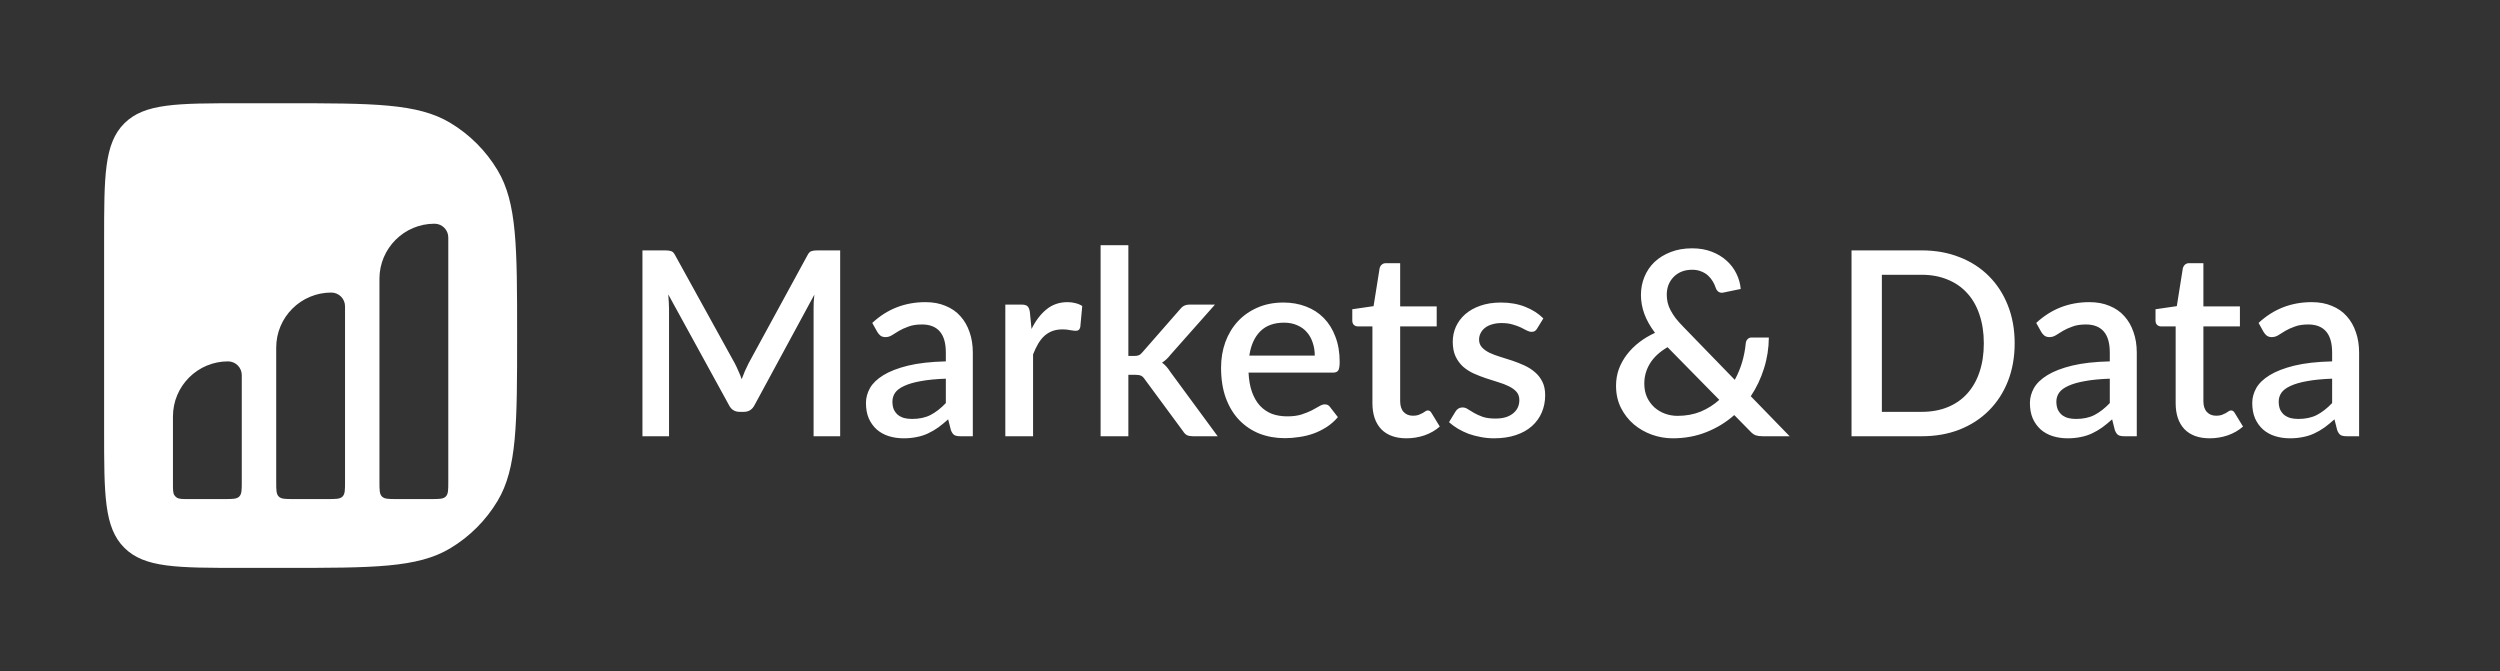
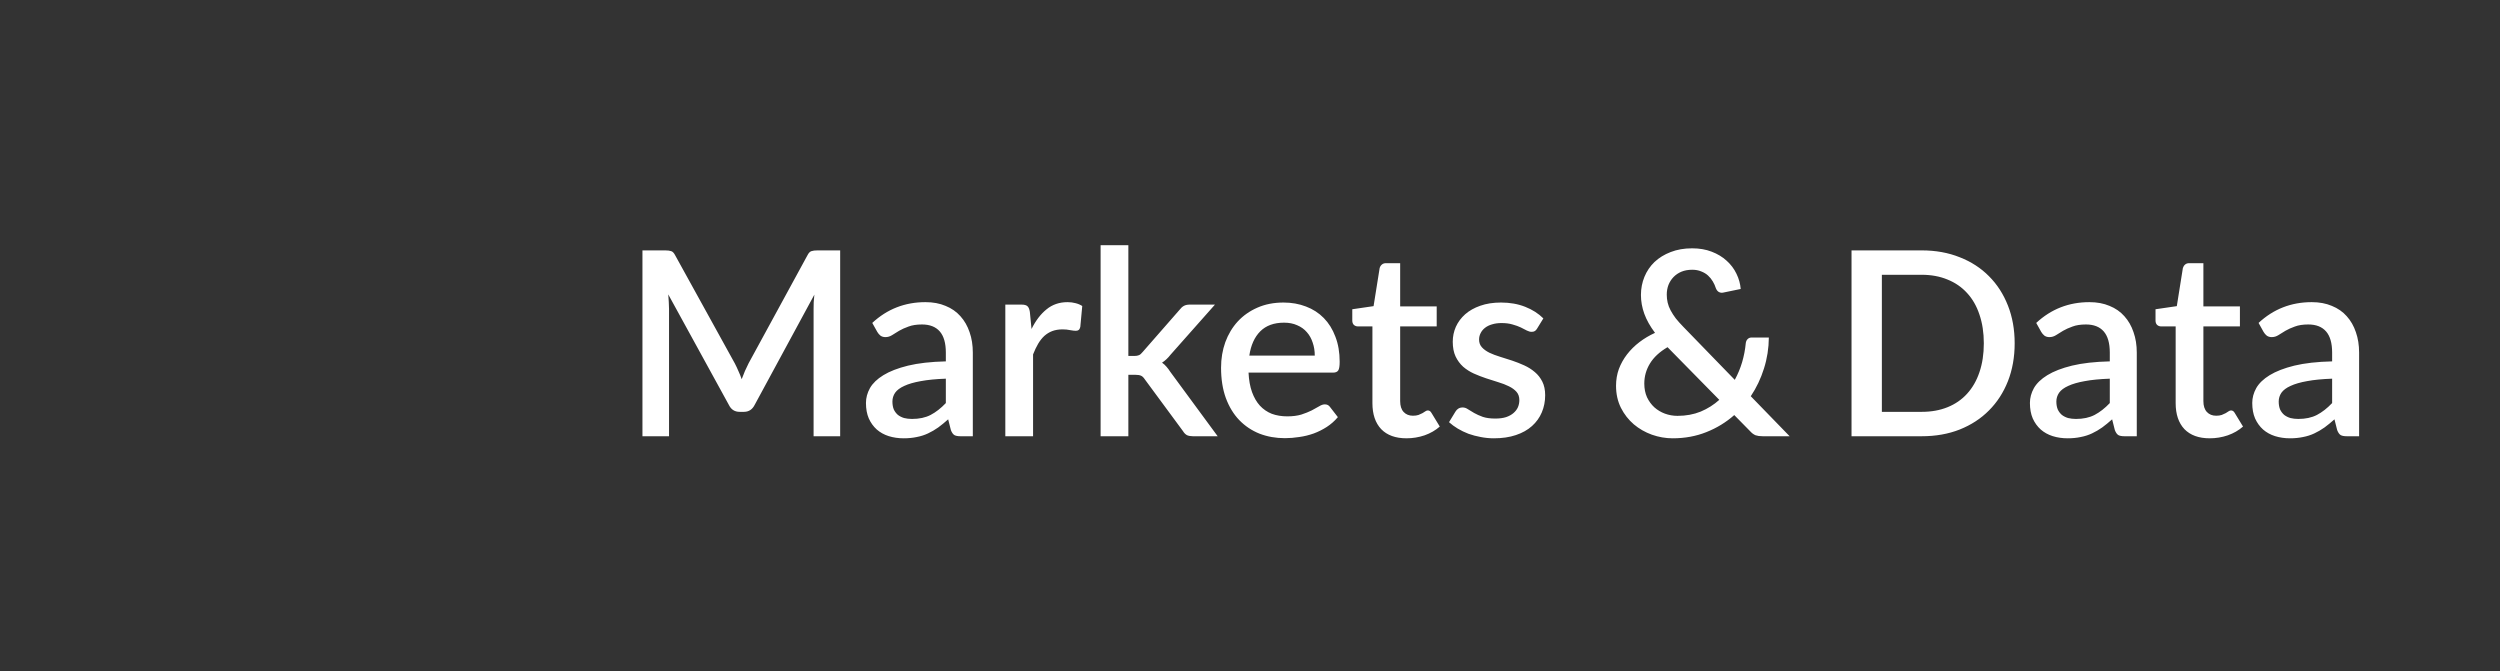
<svg xmlns="http://www.w3.org/2000/svg" width="149" height="40" viewBox="0 0 149 40" fill="none">
  <rect x="0" y="0" width="149" height="40" fill="#333333" stroke="none" />
-   <path fill-rule="evenodd" clip-rule="evenodd" d="M7.407 7.355C6.205 8.557 6.205 10.491 6.205 14.359V25.641C6.205 29.509 6.205 31.443 7.407 32.645C8.608 33.846 10.542 33.846 14.41 33.846H16.974C22.249 33.846 24.886 33.846 26.834 32.679C27.991 31.985 28.959 31.017 29.653 29.859C30.82 27.912 30.82 25.274 30.82 20C30.82 14.726 30.82 12.088 29.653 10.141C28.959 8.983 27.991 8.015 26.834 7.321C24.886 6.154 22.249 6.154 16.974 6.154H14.41C10.542 6.154 8.608 6.154 7.407 7.355ZM13.59 21.538C11.777 21.538 10.308 23.008 10.308 24.82V28.832C10.308 29.206 10.308 29.392 10.4 29.525C10.435 29.574 10.477 29.617 10.526 29.651C10.659 29.744 10.846 29.744 11.219 29.744H13.385C13.868 29.744 14.11 29.744 14.26 29.593C14.41 29.443 14.41 29.201 14.41 28.718V22.359C14.41 21.906 14.043 21.538 13.59 21.538ZM22.615 16.615C22.615 14.803 24.085 13.333 25.897 13.333C26.351 13.333 26.718 13.701 26.718 14.154V28.718C26.718 29.201 26.718 29.443 26.568 29.593C26.418 29.744 26.176 29.744 25.692 29.744H23.641C23.157 29.744 22.916 29.744 22.765 29.593C22.615 29.443 22.615 29.201 22.615 28.718V16.615ZM19.744 17.436C17.931 17.436 16.462 18.905 16.462 20.718V28.718C16.462 29.201 16.462 29.443 16.612 29.593C16.762 29.744 17.004 29.744 17.487 29.744H19.538C20.022 29.744 20.264 29.744 20.414 29.593C20.564 29.443 20.564 29.201 20.564 28.718V18.256C20.564 17.803 20.197 17.436 19.744 17.436Z" fill="white" />
  <path d="M50.074 14.923V26H48.49V18.408C48.49 18.285 48.492 18.151 48.497 18.008C48.508 17.859 48.52 17.71 48.536 17.561L44.974 24.139C44.836 24.41 44.623 24.546 44.336 24.546H44.082C43.79 24.546 43.577 24.41 43.444 24.139L39.828 17.546C39.844 17.695 39.854 17.844 39.859 17.992C39.869 18.141 39.874 18.279 39.874 18.408V26H38.29V14.923H39.636C39.795 14.923 39.918 14.938 40.005 14.969C40.092 14.995 40.172 15.079 40.244 15.223L43.797 21.662C43.874 21.81 43.946 21.964 44.013 22.123C44.085 22.277 44.149 22.436 44.205 22.6C44.267 22.436 44.331 22.274 44.397 22.115C44.469 21.951 44.544 21.795 44.62 21.646L48.12 15.223C48.192 15.079 48.272 14.995 48.359 14.969C48.446 14.938 48.569 14.923 48.728 14.923H50.074ZM56.372 22.569C55.782 22.59 55.285 22.639 54.88 22.715C54.475 22.787 54.146 22.882 53.895 23C53.644 23.113 53.462 23.249 53.349 23.408C53.241 23.567 53.188 23.741 53.188 23.931C53.188 24.115 53.216 24.274 53.272 24.408C53.334 24.536 53.416 24.644 53.518 24.731C53.626 24.813 53.749 24.874 53.888 24.915C54.031 24.951 54.188 24.969 54.357 24.969C54.788 24.969 55.157 24.89 55.464 24.731C55.777 24.567 56.08 24.331 56.372 24.023V22.569ZM51.987 19.246C52.875 18.421 53.931 18.008 55.157 18.008C55.608 18.008 56.008 18.082 56.357 18.231C56.711 18.374 57.005 18.579 57.241 18.846C57.482 19.113 57.664 19.431 57.788 19.8C57.916 20.164 57.98 20.569 57.98 21.015V26H57.241C57.082 26 56.962 25.977 56.88 25.931C56.798 25.88 56.728 25.779 56.672 25.631L56.511 24.992C56.31 25.172 56.113 25.333 55.918 25.477C55.723 25.615 55.521 25.733 55.31 25.831C55.105 25.928 54.882 26 54.641 26.046C54.405 26.097 54.144 26.123 53.857 26.123C53.539 26.123 53.241 26.079 52.964 25.992C52.693 25.905 52.457 25.774 52.257 25.6C52.057 25.421 51.898 25.2 51.78 24.939C51.667 24.677 51.611 24.369 51.611 24.015C51.611 23.713 51.69 23.418 51.849 23.131C52.013 22.844 52.28 22.587 52.649 22.361C53.023 22.131 53.513 21.941 54.118 21.792C54.728 21.644 55.48 21.559 56.372 21.538V21.015C56.372 20.451 56.252 20.031 56.011 19.754C55.77 19.477 55.416 19.338 54.949 19.338C54.631 19.338 54.364 19.38 54.149 19.462C53.934 19.538 53.746 19.623 53.587 19.715C53.428 19.808 53.288 19.895 53.164 19.977C53.041 20.054 52.91 20.092 52.772 20.092C52.659 20.092 52.562 20.064 52.48 20.008C52.403 19.946 52.339 19.872 52.288 19.785L51.987 19.246ZM61.479 19.608C61.725 19.11 62.022 18.721 62.371 18.439C62.72 18.151 63.138 18.008 63.625 18.008C63.794 18.008 63.953 18.028 64.102 18.069C64.251 18.105 64.384 18.162 64.502 18.238L64.386 19.485C64.366 19.572 64.332 19.633 64.286 19.669C64.245 19.7 64.189 19.715 64.117 19.715C64.04 19.715 63.93 19.703 63.786 19.677C63.643 19.646 63.492 19.631 63.333 19.631C63.102 19.631 62.897 19.664 62.717 19.731C62.543 19.797 62.384 19.895 62.24 20.023C62.102 20.151 61.979 20.308 61.871 20.492C61.763 20.677 61.663 20.887 61.571 21.123V26H59.917V18.154H60.879C61.053 18.154 61.174 18.187 61.24 18.254C61.307 18.315 61.353 18.426 61.379 18.585L61.479 19.608ZM67.25 14.615V21.215H67.604C67.717 21.215 67.809 21.2 67.881 21.169C67.953 21.139 68.027 21.074 68.104 20.977L70.304 18.462C70.381 18.359 70.466 18.282 70.558 18.231C70.65 18.18 70.768 18.154 70.912 18.154H72.412L69.766 21.139C69.612 21.338 69.442 21.497 69.258 21.615C69.36 21.687 69.45 21.769 69.527 21.861C69.604 21.949 69.678 22.049 69.75 22.162L72.573 26H71.096C70.963 26 70.847 25.98 70.75 25.939C70.658 25.892 70.576 25.81 70.504 25.692L68.235 22.615C68.158 22.497 68.081 22.423 68.004 22.392C67.927 22.356 67.812 22.338 67.658 22.338H67.25V26H65.596V14.615H67.25ZM78.36 21.192C78.36 20.915 78.319 20.659 78.237 20.423C78.16 20.182 78.044 19.974 77.89 19.8C77.737 19.62 77.544 19.482 77.313 19.385C77.088 19.282 76.826 19.231 76.529 19.231C75.929 19.231 75.457 19.403 75.113 19.746C74.77 20.09 74.552 20.572 74.46 21.192H78.36ZM74.413 22.208C74.434 22.654 74.503 23.041 74.621 23.369C74.739 23.692 74.895 23.962 75.09 24.177C75.29 24.392 75.526 24.554 75.798 24.662C76.075 24.764 76.383 24.815 76.721 24.815C77.044 24.815 77.324 24.779 77.56 24.708C77.796 24.631 78.001 24.549 78.175 24.462C78.349 24.369 78.498 24.287 78.621 24.215C78.744 24.139 78.857 24.1 78.96 24.1C79.093 24.1 79.195 24.151 79.267 24.254L79.737 24.861C79.542 25.092 79.321 25.287 79.075 25.446C78.829 25.605 78.567 25.736 78.29 25.838C78.013 25.936 77.729 26.005 77.436 26.046C77.144 26.092 76.86 26.115 76.583 26.115C76.039 26.115 75.534 26.026 75.067 25.846C74.606 25.662 74.203 25.392 73.86 25.038C73.521 24.685 73.254 24.246 73.06 23.723C72.87 23.2 72.775 22.597 72.775 21.915C72.775 21.372 72.86 20.864 73.029 20.392C73.203 19.921 73.449 19.51 73.767 19.162C74.09 18.813 74.48 18.538 74.936 18.338C75.398 18.133 75.919 18.031 76.498 18.031C76.98 18.031 77.426 18.11 77.837 18.269C78.247 18.423 78.601 18.651 78.898 18.954C79.195 19.256 79.426 19.628 79.59 20.069C79.76 20.505 79.844 21.003 79.844 21.561C79.844 21.818 79.816 21.99 79.76 22.077C79.703 22.164 79.601 22.208 79.452 22.208H74.413ZM83.827 26.123C83.175 26.123 82.673 25.941 82.319 25.577C81.97 25.208 81.796 24.69 81.796 24.023V19.454H80.934C80.842 19.454 80.763 19.426 80.696 19.369C80.629 19.308 80.596 19.218 80.596 19.1V18.431L81.865 18.246L82.227 15.977C82.252 15.89 82.296 15.82 82.358 15.769C82.419 15.713 82.501 15.685 82.604 15.685H83.45V18.262H85.627V19.454H83.45V23.908C83.45 24.19 83.519 24.405 83.657 24.554C83.796 24.703 83.981 24.777 84.211 24.777C84.34 24.777 84.45 24.762 84.542 24.731C84.635 24.695 84.714 24.659 84.781 24.623C84.847 24.582 84.904 24.546 84.95 24.515C85.001 24.48 85.05 24.462 85.096 24.462C85.188 24.462 85.263 24.513 85.319 24.615L85.811 25.423C85.555 25.649 85.252 25.823 84.904 25.946C84.555 26.064 84.196 26.123 83.827 26.123ZM91.615 19.577C91.574 19.649 91.528 19.7 91.477 19.731C91.425 19.762 91.361 19.777 91.284 19.777C91.197 19.777 91.102 19.751 91 19.7C90.897 19.644 90.776 19.582 90.638 19.515C90.5 19.449 90.335 19.39 90.146 19.338C89.961 19.282 89.743 19.254 89.492 19.254C89.287 19.254 89.1 19.279 88.93 19.331C88.766 19.377 88.625 19.446 88.507 19.538C88.394 19.626 88.307 19.731 88.246 19.854C88.184 19.972 88.153 20.1 88.153 20.238C88.153 20.423 88.21 20.577 88.323 20.7C88.436 20.823 88.584 20.931 88.769 21.023C88.953 21.11 89.164 21.19 89.4 21.262C89.635 21.333 89.876 21.41 90.123 21.492C90.369 21.574 90.61 21.669 90.846 21.777C91.082 21.885 91.292 22.018 91.477 22.177C91.661 22.331 91.81 22.52 91.923 22.746C92.035 22.967 92.092 23.236 92.092 23.554C92.092 23.923 92.025 24.264 91.892 24.577C91.759 24.89 91.564 25.162 91.307 25.392C91.051 25.623 90.73 25.803 90.346 25.931C89.966 26.059 89.53 26.123 89.038 26.123C88.766 26.123 88.502 26.097 88.246 26.046C87.995 26 87.753 25.936 87.523 25.854C87.297 25.767 87.084 25.664 86.884 25.546C86.689 25.428 86.515 25.3 86.361 25.162L86.746 24.531C86.792 24.454 86.848 24.395 86.915 24.354C86.987 24.308 87.074 24.285 87.177 24.285C87.284 24.285 87.389 24.32 87.492 24.392C87.6 24.459 87.723 24.533 87.861 24.615C88.005 24.697 88.177 24.774 88.376 24.846C88.576 24.913 88.825 24.946 89.123 24.946C89.369 24.946 89.582 24.918 89.761 24.861C89.941 24.8 90.089 24.718 90.207 24.615C90.325 24.513 90.412 24.397 90.469 24.269C90.525 24.136 90.553 23.995 90.553 23.846C90.553 23.646 90.497 23.482 90.384 23.354C90.271 23.226 90.12 23.115 89.93 23.023C89.746 22.931 89.533 22.849 89.292 22.777C89.056 22.705 88.815 22.628 88.569 22.546C88.323 22.464 88.079 22.369 87.838 22.262C87.602 22.154 87.389 22.018 87.2 21.854C87.015 21.685 86.866 21.482 86.753 21.246C86.641 21.005 86.584 20.713 86.584 20.369C86.584 20.056 86.646 19.759 86.769 19.477C86.897 19.195 87.082 18.946 87.323 18.731C87.569 18.515 87.869 18.346 88.223 18.223C88.582 18.095 88.995 18.031 89.461 18.031C89.989 18.031 90.469 18.115 90.9 18.285C91.33 18.454 91.692 18.685 91.984 18.977L91.615 19.577ZM99.385 20.692C98.913 20.969 98.564 21.292 98.339 21.662C98.113 22.031 98 22.431 98 22.861C98 23.164 98.054 23.436 98.162 23.677C98.275 23.913 98.421 24.113 98.6 24.277C98.785 24.441 98.995 24.567 99.231 24.654C99.472 24.741 99.721 24.785 99.977 24.785C100.485 24.785 100.946 24.7 101.362 24.531C101.777 24.356 102.146 24.123 102.47 23.831L99.385 20.692ZM106.662 26H105.054C104.967 26 104.888 25.995 104.816 25.985C104.749 25.974 104.685 25.959 104.623 25.939C104.567 25.913 104.511 25.88 104.454 25.838C104.403 25.797 104.346 25.744 104.285 25.677L103.362 24.738C102.875 25.169 102.321 25.508 101.7 25.754C101.085 26 100.416 26.123 99.693 26.123C99.272 26.123 98.859 26.051 98.454 25.908C98.054 25.764 97.695 25.559 97.377 25.292C97.059 25.02 96.803 24.692 96.608 24.308C96.413 23.918 96.316 23.48 96.316 22.992C96.316 22.639 96.372 22.305 96.485 21.992C96.603 21.68 96.764 21.39 96.97 21.123C97.18 20.851 97.426 20.608 97.708 20.392C97.99 20.177 98.3 19.992 98.639 19.838C98.347 19.449 98.134 19.069 98 18.7C97.867 18.331 97.8 17.956 97.8 17.577C97.8 17.197 97.87 16.838 98.008 16.5C98.147 16.162 98.347 15.867 98.608 15.615C98.875 15.364 99.195 15.167 99.57 15.023C99.949 14.874 100.377 14.8 100.854 14.8C101.285 14.8 101.672 14.867 102.016 15C102.364 15.133 102.662 15.313 102.908 15.539C103.159 15.764 103.354 16.023 103.493 16.315C103.636 16.608 103.721 16.91 103.746 17.223L102.7 17.439C102.608 17.459 102.521 17.446 102.439 17.4C102.362 17.354 102.303 17.277 102.262 17.169C102.221 17.036 102.162 16.905 102.085 16.777C102.008 16.644 101.913 16.526 101.8 16.423C101.688 16.32 101.552 16.238 101.393 16.177C101.239 16.11 101.059 16.077 100.854 16.077C100.618 16.077 100.405 16.115 100.216 16.192C100.031 16.269 99.872 16.377 99.739 16.515C99.611 16.649 99.511 16.805 99.439 16.985C99.372 17.164 99.339 17.356 99.339 17.561C99.339 17.726 99.357 17.885 99.393 18.038C99.428 18.192 99.487 18.346 99.57 18.5C99.652 18.654 99.754 18.813 99.877 18.977C100.005 19.136 100.159 19.308 100.339 19.492L103.393 22.639C103.577 22.3 103.723 21.949 103.831 21.585C103.939 21.215 104.011 20.844 104.046 20.469C104.057 20.361 104.093 20.277 104.154 20.215C104.216 20.149 104.298 20.115 104.4 20.115H105.423C105.418 20.756 105.321 21.374 105.131 21.969C104.946 22.559 104.685 23.108 104.346 23.615L106.662 26ZM120.074 20.462C120.074 21.282 119.941 22.033 119.674 22.715C119.407 23.392 119.031 23.974 118.543 24.462C118.061 24.949 117.479 25.328 116.797 25.6C116.12 25.867 115.366 26 114.536 26H110.351V14.923H114.536C115.366 14.923 116.12 15.059 116.797 15.331C117.479 15.597 118.061 15.974 118.543 16.462C119.031 16.949 119.407 17.533 119.674 18.215C119.941 18.892 120.074 19.641 120.074 20.462ZM118.236 20.462C118.236 19.826 118.148 19.254 117.974 18.746C117.805 18.238 117.559 17.81 117.236 17.462C116.918 17.113 116.531 16.846 116.074 16.662C115.618 16.472 115.105 16.377 114.536 16.377H112.159V24.546H114.536C115.105 24.546 115.618 24.454 116.074 24.269C116.531 24.085 116.918 23.818 117.236 23.469C117.559 23.115 117.805 22.687 117.974 22.185C118.148 21.677 118.236 21.103 118.236 20.462ZM125.744 22.569C125.154 22.59 124.657 22.639 124.252 22.715C123.847 22.787 123.518 22.882 123.267 23C123.016 23.113 122.834 23.249 122.721 23.408C122.613 23.567 122.559 23.741 122.559 23.931C122.559 24.115 122.588 24.274 122.644 24.408C122.706 24.536 122.788 24.644 122.89 24.731C122.998 24.813 123.121 24.874 123.259 24.915C123.403 24.951 123.559 24.969 123.729 24.969C124.159 24.969 124.529 24.89 124.836 24.731C125.149 24.567 125.452 24.331 125.744 24.023V22.569ZM121.359 19.246C122.247 18.421 123.303 18.008 124.529 18.008C124.98 18.008 125.38 18.082 125.729 18.231C126.083 18.374 126.377 18.579 126.613 18.846C126.854 19.113 127.036 19.431 127.159 19.8C127.288 20.164 127.352 20.569 127.352 21.015V26H126.613C126.454 26 126.334 25.977 126.252 25.931C126.17 25.88 126.1 25.779 126.044 25.631L125.883 24.992C125.683 25.172 125.485 25.333 125.29 25.477C125.095 25.615 124.893 25.733 124.683 25.831C124.477 25.928 124.254 26 124.013 26.046C123.777 26.097 123.516 26.123 123.229 26.123C122.911 26.123 122.613 26.079 122.336 25.992C122.065 25.905 121.829 25.774 121.629 25.6C121.429 25.421 121.27 25.2 121.152 24.939C121.039 24.677 120.983 24.369 120.983 24.015C120.983 23.713 121.062 23.418 121.221 23.131C121.385 22.844 121.652 22.587 122.021 22.361C122.395 22.131 122.885 21.941 123.49 21.792C124.1 21.644 124.852 21.559 125.744 21.538V21.015C125.744 20.451 125.624 20.031 125.383 19.754C125.142 19.477 124.788 19.338 124.321 19.338C124.003 19.338 123.736 19.38 123.521 19.462C123.306 19.538 123.118 19.623 122.959 19.715C122.8 19.808 122.659 19.895 122.536 19.977C122.413 20.054 122.283 20.092 122.144 20.092C122.031 20.092 121.934 20.064 121.852 20.008C121.775 19.946 121.711 19.872 121.659 19.785L121.359 19.246ZM131.699 26.123C131.048 26.123 130.546 25.941 130.192 25.577C129.843 25.208 129.669 24.69 129.669 24.023V19.454H128.807C128.715 19.454 128.635 19.426 128.569 19.369C128.502 19.308 128.469 19.218 128.469 19.1V18.431L129.738 18.246L130.099 15.977C130.125 15.89 130.169 15.82 130.23 15.769C130.292 15.713 130.374 15.685 130.476 15.685H131.322V18.262H133.499V19.454H131.322V23.908C131.322 24.19 131.392 24.405 131.53 24.554C131.669 24.703 131.853 24.777 132.084 24.777C132.212 24.777 132.322 24.762 132.415 24.731C132.507 24.695 132.587 24.659 132.653 24.623C132.72 24.582 132.776 24.546 132.822 24.515C132.874 24.48 132.922 24.462 132.969 24.462C133.061 24.462 133.135 24.513 133.192 24.615L133.684 25.423C133.428 25.649 133.125 25.823 132.776 25.946C132.428 26.064 132.069 26.123 131.699 26.123ZM138.995 22.569C138.406 22.59 137.908 22.639 137.503 22.715C137.098 22.787 136.77 22.882 136.518 23C136.267 23.113 136.085 23.249 135.972 23.408C135.865 23.567 135.811 23.741 135.811 23.931C135.811 24.115 135.839 24.274 135.895 24.408C135.957 24.536 136.039 24.644 136.141 24.731C136.249 24.813 136.372 24.874 136.511 24.915C136.654 24.951 136.811 24.969 136.98 24.969C137.411 24.969 137.78 24.89 138.088 24.731C138.4 24.567 138.703 24.331 138.995 24.023V22.569ZM134.611 19.246C135.498 18.421 136.554 18.008 137.78 18.008C138.231 18.008 138.631 18.082 138.98 18.231C139.334 18.374 139.629 18.579 139.865 18.846C140.106 19.113 140.288 19.431 140.411 19.8C140.539 20.164 140.603 20.569 140.603 21.015V26H139.865C139.706 26 139.585 25.977 139.503 25.931C139.421 25.88 139.352 25.779 139.295 25.631L139.134 24.992C138.934 25.172 138.736 25.333 138.541 25.477C138.347 25.615 138.144 25.733 137.934 25.831C137.729 25.928 137.506 26 137.265 26.046C137.029 26.097 136.767 26.123 136.48 26.123C136.162 26.123 135.865 26.079 135.588 25.992C135.316 25.905 135.08 25.774 134.88 25.6C134.68 25.421 134.521 25.2 134.403 24.939C134.29 24.677 134.234 24.369 134.234 24.015C134.234 23.713 134.313 23.418 134.472 23.131C134.636 22.844 134.903 22.587 135.272 22.361C135.647 22.131 136.136 21.941 136.741 21.792C137.352 21.644 138.103 21.559 138.995 21.538V21.015C138.995 20.451 138.875 20.031 138.634 19.754C138.393 19.477 138.039 19.338 137.572 19.338C137.254 19.338 136.988 19.38 136.772 19.462C136.557 19.538 136.37 19.623 136.211 19.715C136.052 19.808 135.911 19.895 135.788 19.977C135.665 20.054 135.534 20.092 135.395 20.092C135.282 20.092 135.185 20.064 135.103 20.008C135.026 19.946 134.962 19.872 134.911 19.785L134.611 19.246Z" fill="white" />
</svg>